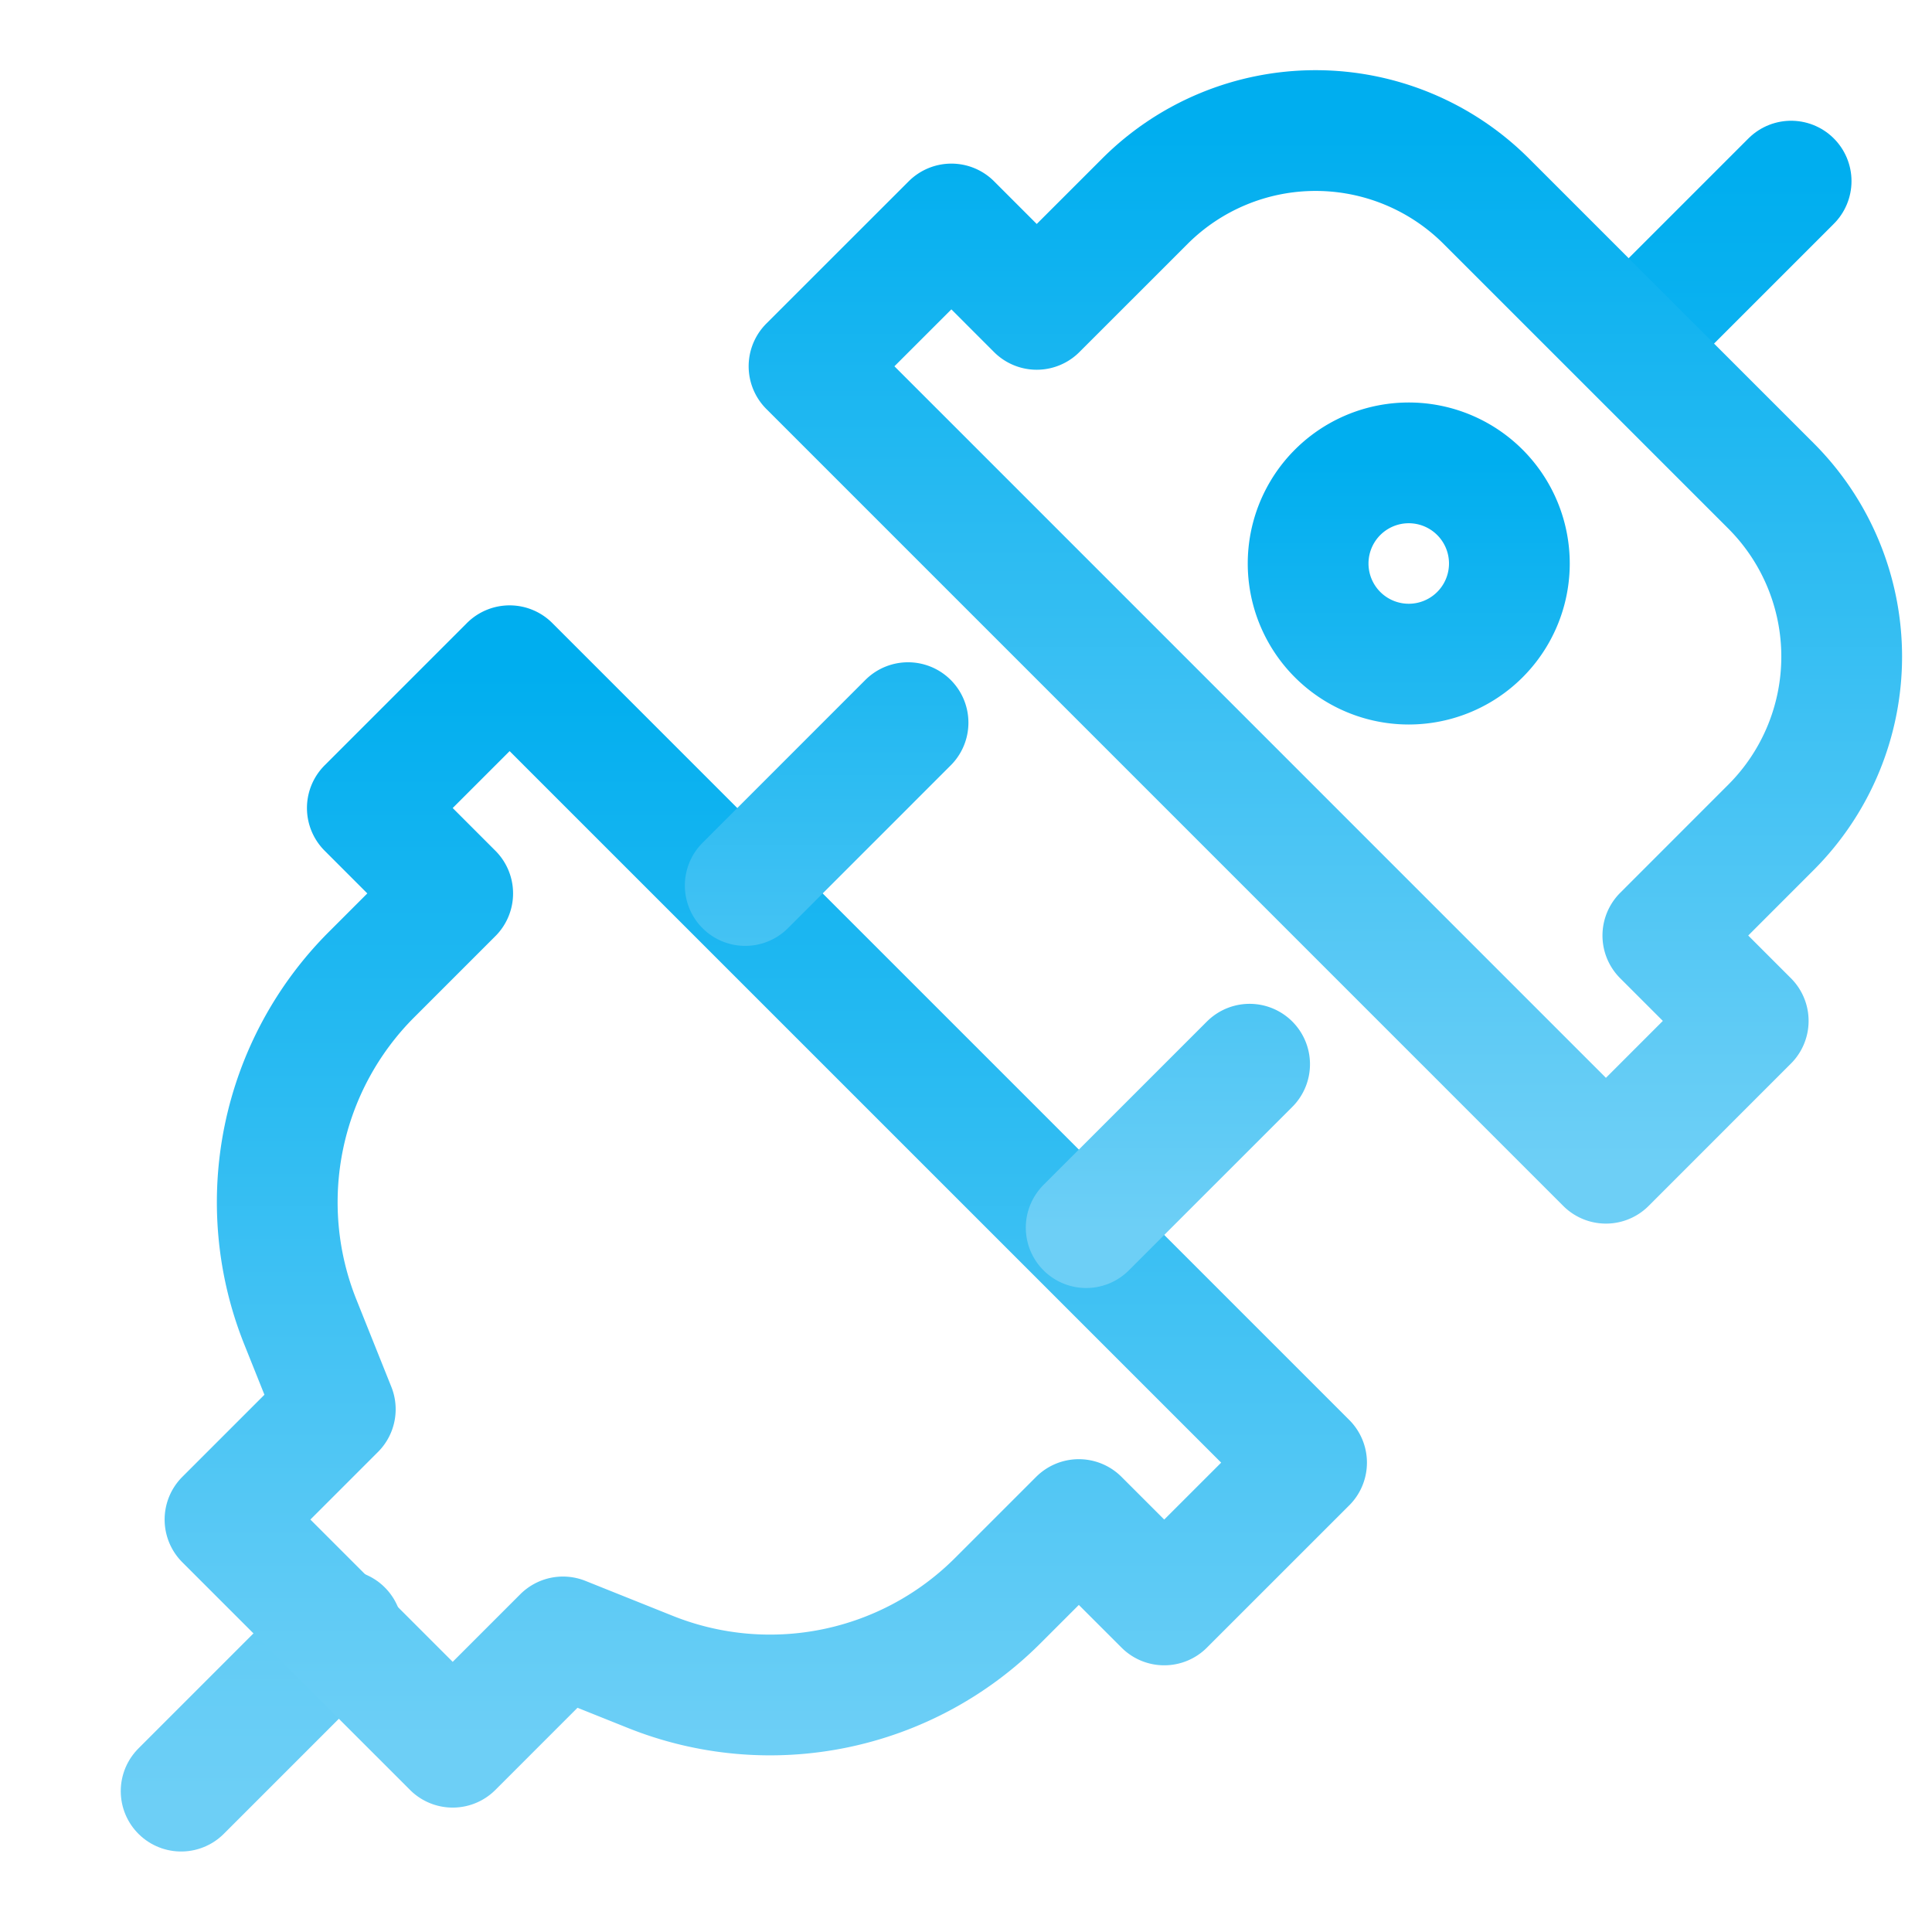
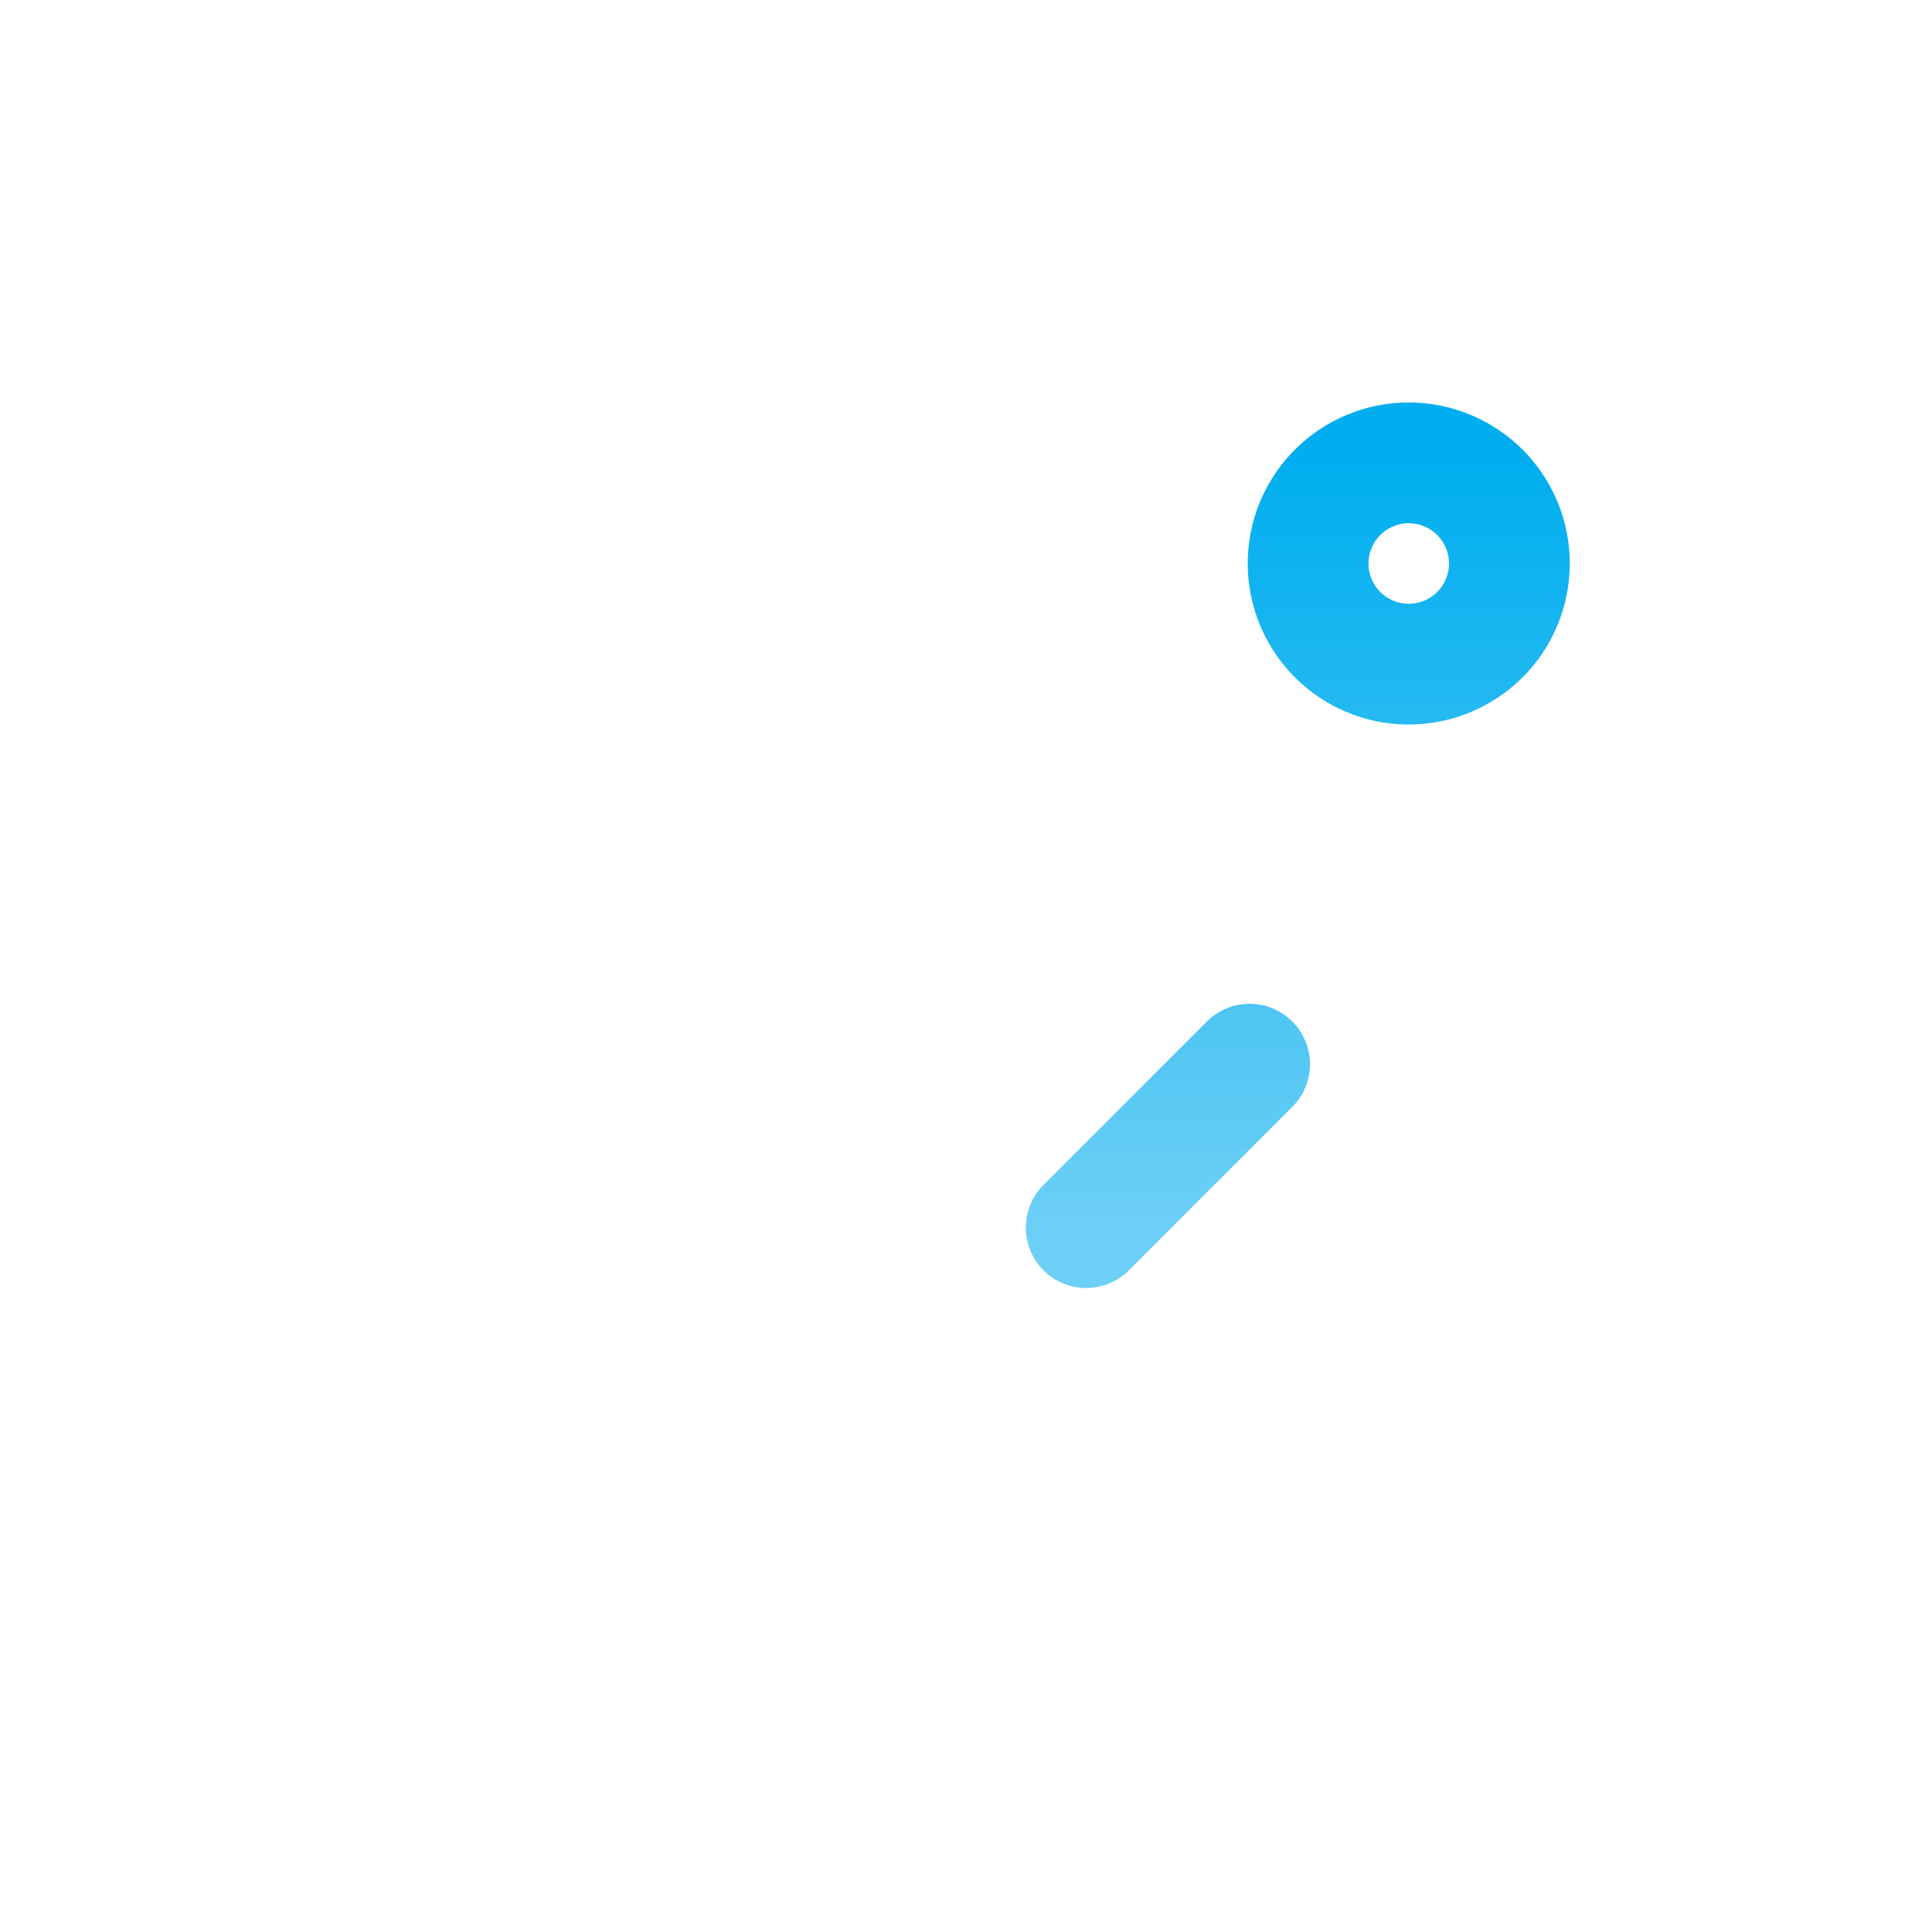
<svg xmlns="http://www.w3.org/2000/svg" width="48" height="48">
  <defs>
    <linearGradient id="gradient-light_blue" x1="0%" x2="0%" y1="0%" y2="100%">
      <stop offset="0%" stop-color="#00AEEF" />
      <stop offset="100%" stop-color="#6DCFF6" />
    </linearGradient>
  </defs>
  <g fill="none" stroke="url(#gradient-light_blue)" stroke-linecap="round" stroke-linejoin="round" stroke-width="3" class="nc-icon-wrapper" transform="translate(.5 .5)">
-     <path d="m4 44 4-4-.5.5M44 4l-4 4 .5-.5" data-color="color-2" />
-     <path d="m8.732 23.712 2.015-2.015-2.121-2.122 3.535-3.535 19.8 19.799-3.536 3.535-2.122-2.121-2.015 2.015a8 8 0 0 1-8.628 1.771l-2.173-.87-2.74 2.74-5.657-5.656 2.74-2.74-.87-2.173a8 8 0 0 1 1.772-8.628" />
-     <path d="m27.944 4.5-2.687 2.686-2.12-2.121L19.6 8.6l9.9 9.9 9.899 9.9 3.535-3.536-2.121-2.121 2.686-2.687a6 6 0 0 0 0-8.485l-7.071-7.07a6 6 0 0 0-8.485 0" data-color="color-2" />
-     <path d="M30.546 25.94 26.486 30M22.06 17.454 18.015 21.5M34.5 16a2.5 2.5 0 1 0 0-5 2.5 2.5 0 0 0 0 5" />
+     <path d="M30.546 25.94 26.486 30M34.5 16a2.5 2.5 0 1 0 0-5 2.5 2.5 0 0 0 0 5" />
  </g>
</svg>